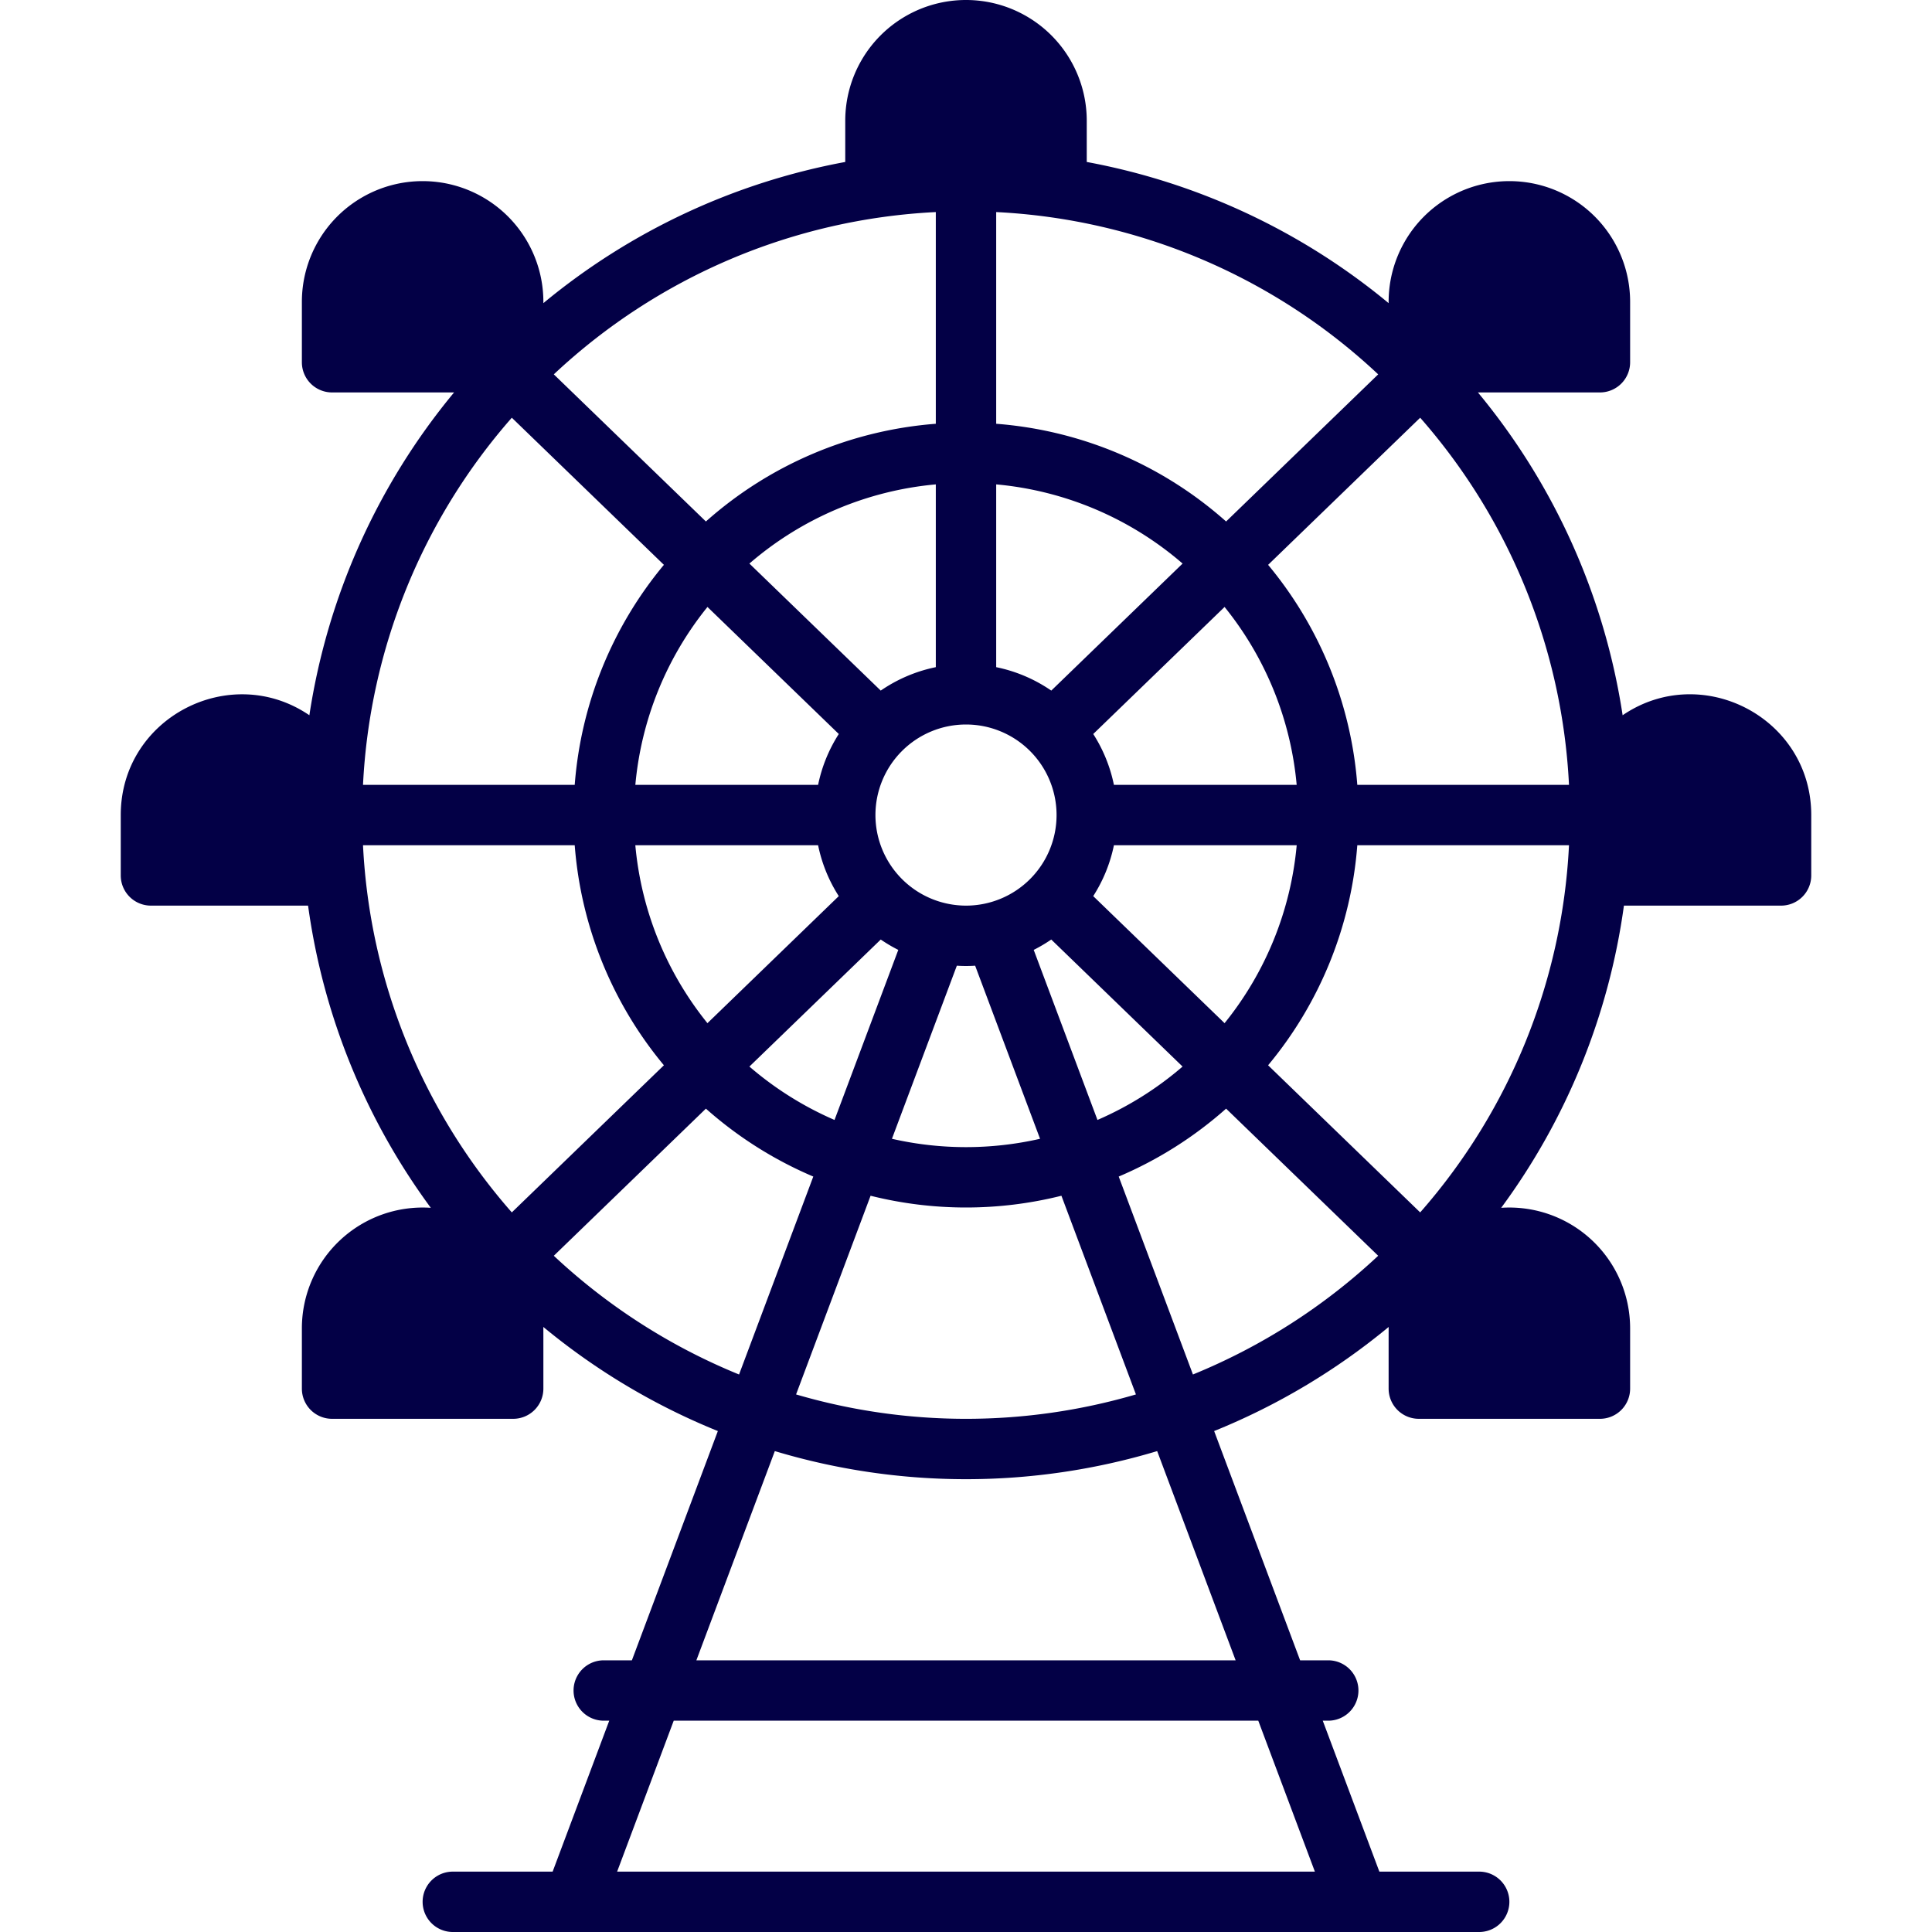
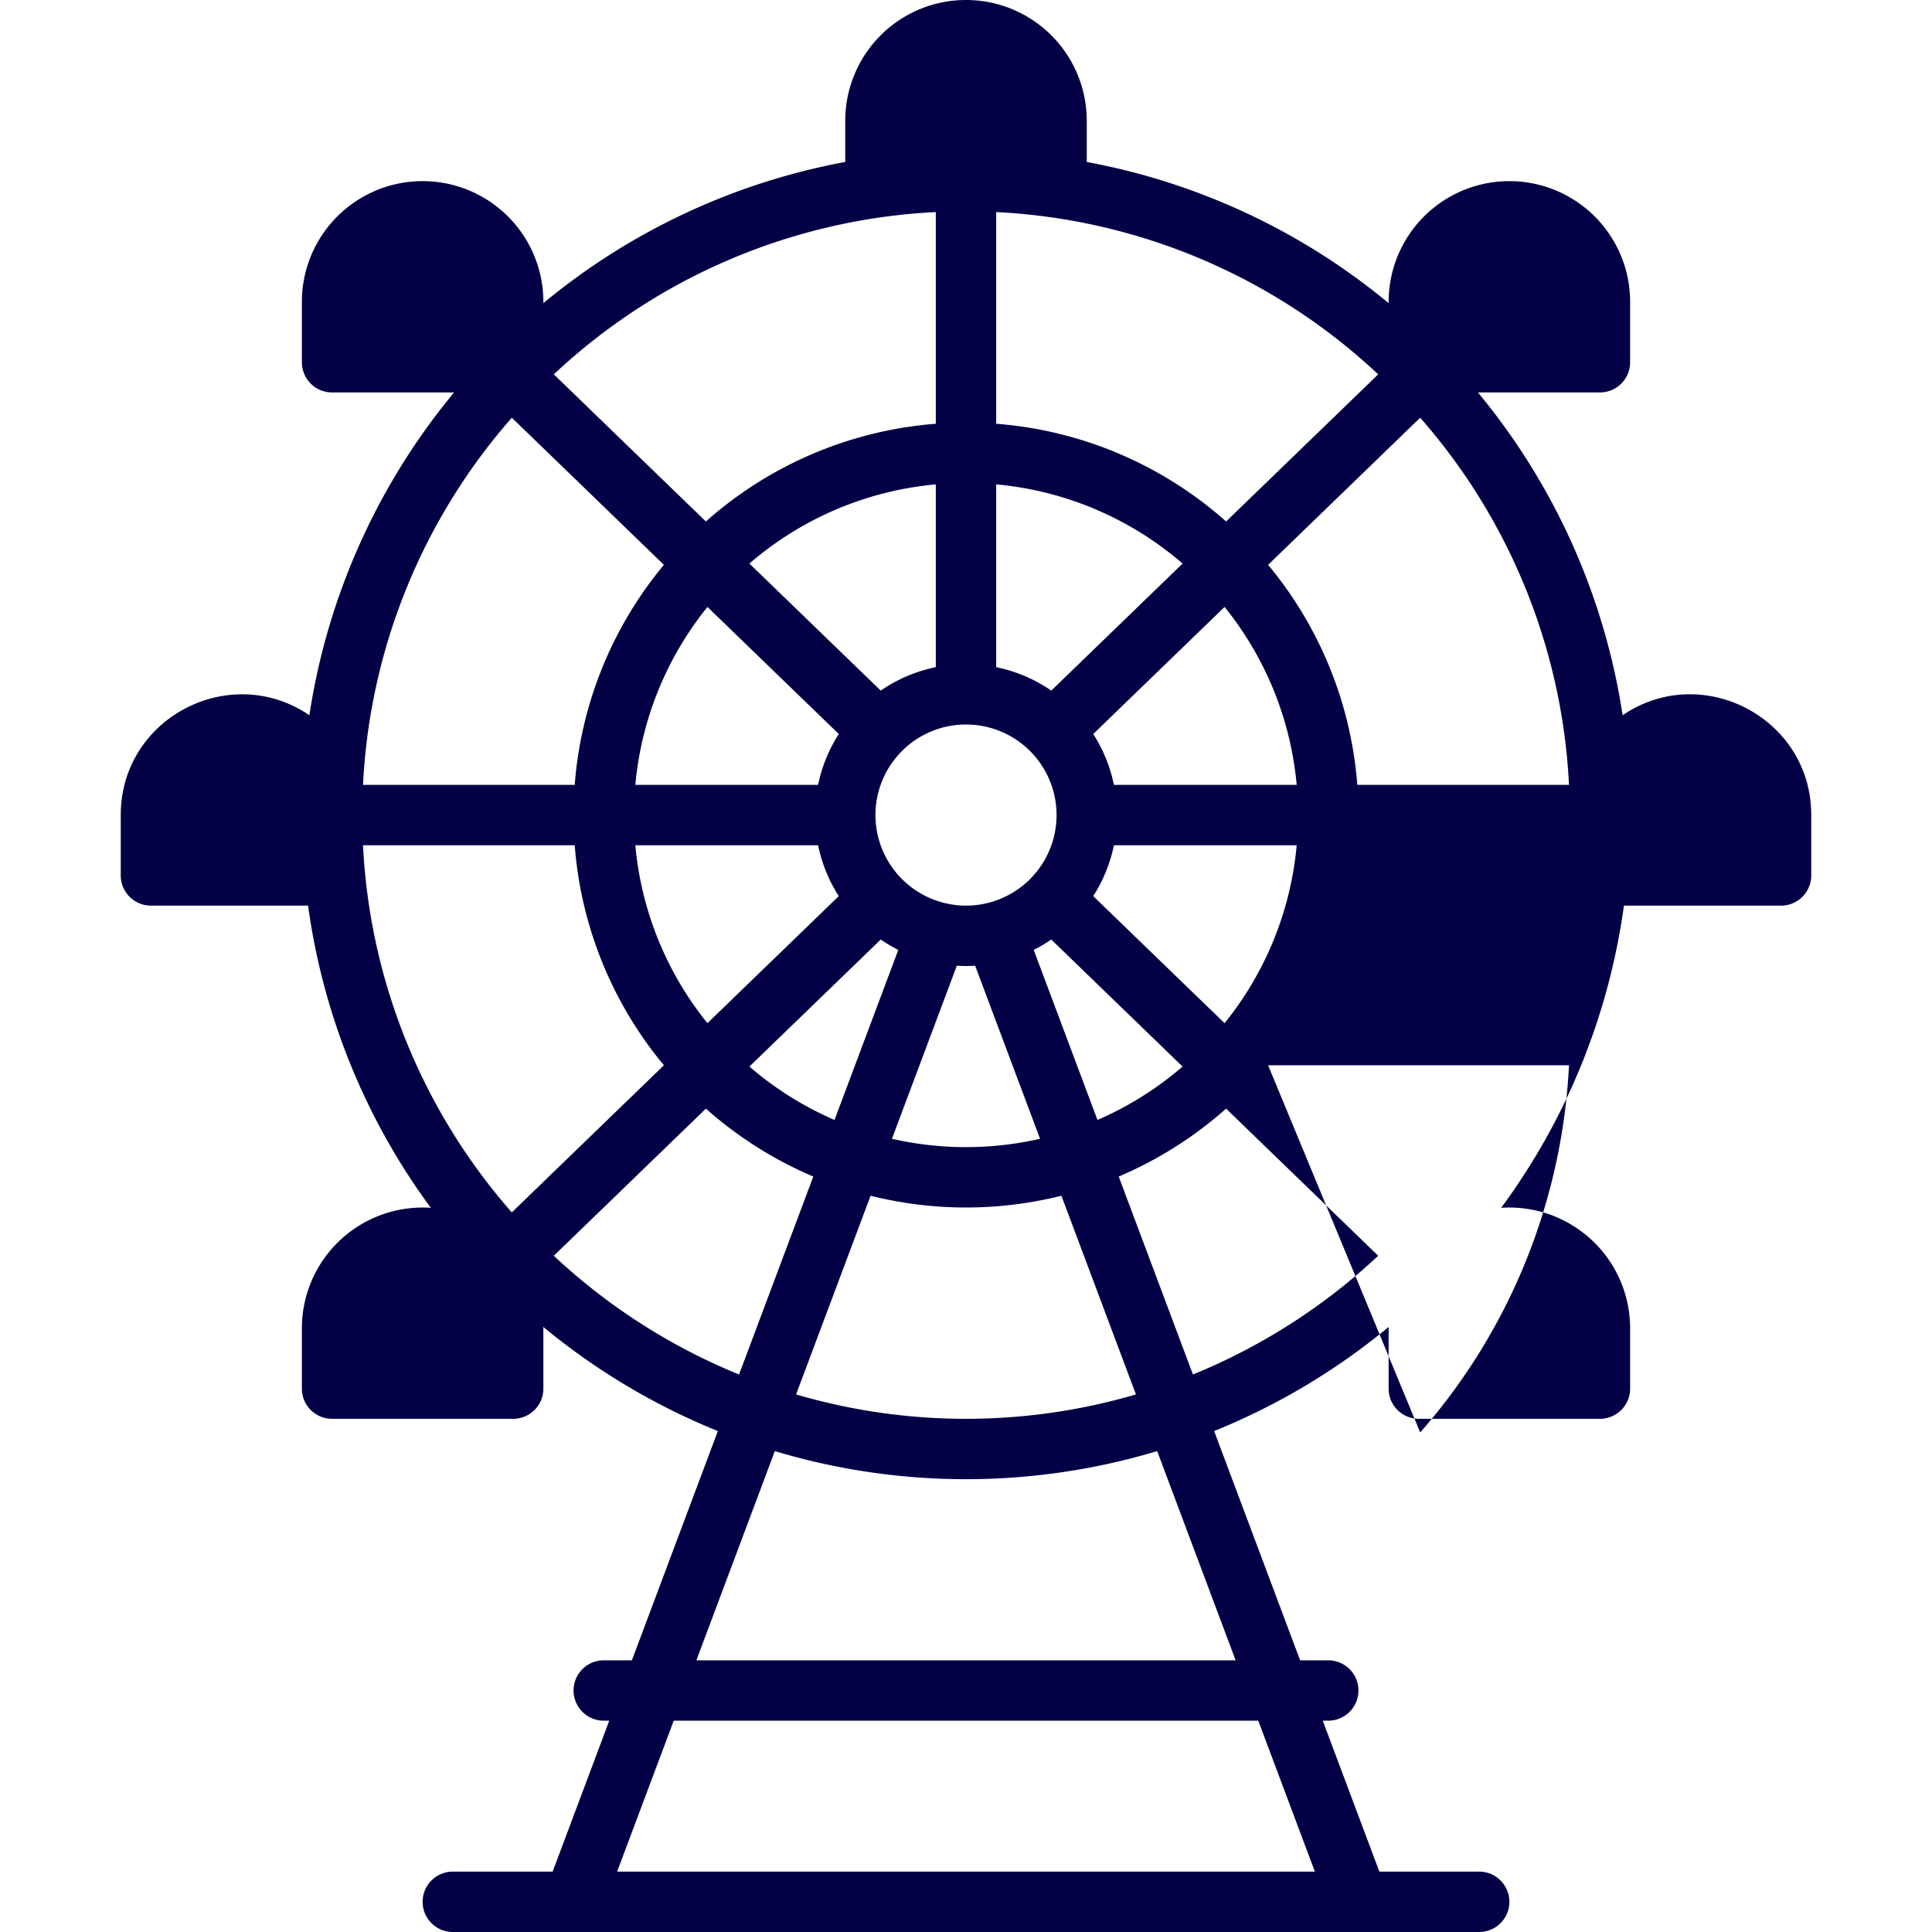
<svg xmlns="http://www.w3.org/2000/svg" viewBox="0 0 512 512" height="29" width="29" fill="#030046">
  <g id="Ferriswheel">
    <g id="Glyph">
-       <path d="M430.013,189.549A175.326,175.326,0,0,0,391.665,104H424a8,8,0,0,0,8-8V80a32,32,0,0,0-64,0v.335a175.41,175.41,0,0,0-80-37.411V32a32,32,0,0,0-64,0V42.924a175.41,175.41,0,0,0-80,37.411V80a32,32,0,0,0-64,0V96a8,8,0,0,0,8,8h32.335a175.326,175.326,0,0,0-38.348,85.549C61.036,175.256,32,190.166,32,216v16a8,8,0,0,0,8,8H81.643a175.081,175.081,0,0,0,32.524,80.082A32.018,32.018,0,0,0,80,352v16a8,8,0,0,0,8,8h48a8,8,0,0,0,8-8c0-6.933.007-14.87-.009-16.342a176.193,176.193,0,0,0,46.248,27.586L167.456,440H160a8,8,0,0,0,0,16h1.456l-15,40H120a8,8,0,0,0,0,16H392a8,8,0,0,0,0-16H365.544l-15-40H352a8,8,0,0,0,0-16h-7.456l-22.783-60.756a176.193,176.193,0,0,0,46.248-27.586C367.994,353.051,368,362.877,368,368a8,8,0,0,0,8,8h48a8,8,0,0,0,8-8V352a32.018,32.018,0,0,0-34.167-31.918A175.081,175.081,0,0,0,430.357,240H472a8,8,0,0,0,8-8V216C480,190.217,451.017,175.22,430.013,189.549Zm-93.955,92.76A103.519,103.519,0,0,0,359.7,224H415.8a159.327,159.327,0,0,1-39.437,97.3Zm-99.685,19.482,17.2-45.871a36.882,36.882,0,0,0,4.852,0l17.2,45.871A88.279,88.279,0,0,1,236.373,301.791Zm44.915,15.094,19.745,52.653a160.093,160.093,0,0,1-90.066,0l19.745-52.653A104.19,104.19,0,0,0,281.288,316.885ZM135.637,321.3A159.327,159.327,0,0,1,96.2,224h56.105a103.519,103.519,0,0,0,23.637,58.309ZM359.7,208a103.519,103.519,0,0,0-23.637-58.309L376.363,110.7A159.327,159.327,0,0,1,415.8,208Zm-64.5,0a39.736,39.736,0,0,0-5.48-13.482l34.805-33.667A87.578,87.578,0,0,1,343.633,208Zm-126.828,0a87.578,87.578,0,0,1,19.113-47.149l34.805,33.667A39.736,39.736,0,0,0,216.805,208Zm110.227-24.985A39.794,39.794,0,0,0,264,176.805V128.367a87.642,87.642,0,0,1,49.4,20.983ZM248,176.805a39.794,39.794,0,0,0-14.594,6.21L198.6,149.35A87.642,87.642,0,0,1,248,128.367ZM232,216a24,24,0,1,1,24,24A24.028,24.028,0,0,1,232,216Zm92.929-77.8A103.584,103.584,0,0,0,264,112.305V56.2A159.418,159.418,0,0,1,365.235,99.208ZM248,56.2v56.105A103.584,103.584,0,0,0,187.071,138.2L146.765,99.208A159.418,159.418,0,0,1,248,56.2ZM135.637,110.7l40.305,38.987A103.519,103.519,0,0,0,152.305,208H96.2A159.327,159.327,0,0,1,135.637,110.7ZM168.367,224h48.438a39.736,39.736,0,0,0,5.48,13.482L187.48,271.149A87.578,87.578,0,0,1,168.367,224Zm65.039,24.985a40.217,40.217,0,0,0,4.65,2.748l-16.9,45.067A88.175,88.175,0,0,1,198.6,282.65Zm40.538,2.748a40.217,40.217,0,0,0,4.65-2.748l34.8,33.665a88.175,88.175,0,0,1-22.554,14.15Zm15.771-14.251A39.736,39.736,0,0,0,295.2,224h48.438a87.578,87.578,0,0,1-19.113,47.149Zm-142.95,95.31L187.071,293.8a104.236,104.236,0,0,0,28.459,18l-19.671,52.455A160.376,160.376,0,0,1,146.765,332.792ZM348.456,496H163.544l15-40H333.456Zm-21-56H184.544l20.792-55.444a176.1,176.1,0,0,0,101.328,0ZM296.47,311.8a104.236,104.236,0,0,0,28.459-18l40.306,38.988a160.376,160.376,0,0,1-49.094,31.465Z" />
+       <path d="M430.013,189.549A175.326,175.326,0,0,0,391.665,104H424a8,8,0,0,0,8-8V80a32,32,0,0,0-64,0v.335a175.41,175.41,0,0,0-80-37.411V32a32,32,0,0,0-64,0V42.924a175.41,175.41,0,0,0-80,37.411V80a32,32,0,0,0-64,0V96a8,8,0,0,0,8,8h32.335a175.326,175.326,0,0,0-38.348,85.549C61.036,175.256,32,190.166,32,216v16a8,8,0,0,0,8,8H81.643a175.081,175.081,0,0,0,32.524,80.082A32.018,32.018,0,0,0,80,352v16a8,8,0,0,0,8,8h48a8,8,0,0,0,8-8c0-6.933.007-14.87-.009-16.342a176.193,176.193,0,0,0,46.248,27.586L167.456,440H160a8,8,0,0,0,0,16h1.456l-15,40H120a8,8,0,0,0,0,16H392a8,8,0,0,0,0-16H365.544l-15-40H352a8,8,0,0,0,0-16h-7.456l-22.783-60.756a176.193,176.193,0,0,0,46.248-27.586C367.994,353.051,368,362.877,368,368a8,8,0,0,0,8,8h48a8,8,0,0,0,8-8V352a32.018,32.018,0,0,0-34.167-31.918A175.081,175.081,0,0,0,430.357,240H472a8,8,0,0,0,8-8V216C480,190.217,451.017,175.22,430.013,189.549Zm-93.955,92.76H415.8a159.327,159.327,0,0,1-39.437,97.3Zm-99.685,19.482,17.2-45.871a36.882,36.882,0,0,0,4.852,0l17.2,45.871A88.279,88.279,0,0,1,236.373,301.791Zm44.915,15.094,19.745,52.653a160.093,160.093,0,0,1-90.066,0l19.745-52.653A104.19,104.19,0,0,0,281.288,316.885ZM135.637,321.3A159.327,159.327,0,0,1,96.2,224h56.105a103.519,103.519,0,0,0,23.637,58.309ZM359.7,208a103.519,103.519,0,0,0-23.637-58.309L376.363,110.7A159.327,159.327,0,0,1,415.8,208Zm-64.5,0a39.736,39.736,0,0,0-5.48-13.482l34.805-33.667A87.578,87.578,0,0,1,343.633,208Zm-126.828,0a87.578,87.578,0,0,1,19.113-47.149l34.805,33.667A39.736,39.736,0,0,0,216.805,208Zm110.227-24.985A39.794,39.794,0,0,0,264,176.805V128.367a87.642,87.642,0,0,1,49.4,20.983ZM248,176.805a39.794,39.794,0,0,0-14.594,6.21L198.6,149.35A87.642,87.642,0,0,1,248,128.367ZM232,216a24,24,0,1,1,24,24A24.028,24.028,0,0,1,232,216Zm92.929-77.8A103.584,103.584,0,0,0,264,112.305V56.2A159.418,159.418,0,0,1,365.235,99.208ZM248,56.2v56.105A103.584,103.584,0,0,0,187.071,138.2L146.765,99.208A159.418,159.418,0,0,1,248,56.2ZM135.637,110.7l40.305,38.987A103.519,103.519,0,0,0,152.305,208H96.2A159.327,159.327,0,0,1,135.637,110.7ZM168.367,224h48.438a39.736,39.736,0,0,0,5.48,13.482L187.48,271.149A87.578,87.578,0,0,1,168.367,224Zm65.039,24.985a40.217,40.217,0,0,0,4.65,2.748l-16.9,45.067A88.175,88.175,0,0,1,198.6,282.65Zm40.538,2.748a40.217,40.217,0,0,0,4.65-2.748l34.8,33.665a88.175,88.175,0,0,1-22.554,14.15Zm15.771-14.251A39.736,39.736,0,0,0,295.2,224h48.438a87.578,87.578,0,0,1-19.113,47.149Zm-142.95,95.31L187.071,293.8a104.236,104.236,0,0,0,28.459,18l-19.671,52.455A160.376,160.376,0,0,1,146.765,332.792ZM348.456,496H163.544l15-40H333.456Zm-21-56H184.544l20.792-55.444a176.1,176.1,0,0,0,101.328,0ZM296.47,311.8a104.236,104.236,0,0,0,28.459-18l40.306,38.988a160.376,160.376,0,0,1-49.094,31.465Z" />
    </g>
  </g>
</svg>